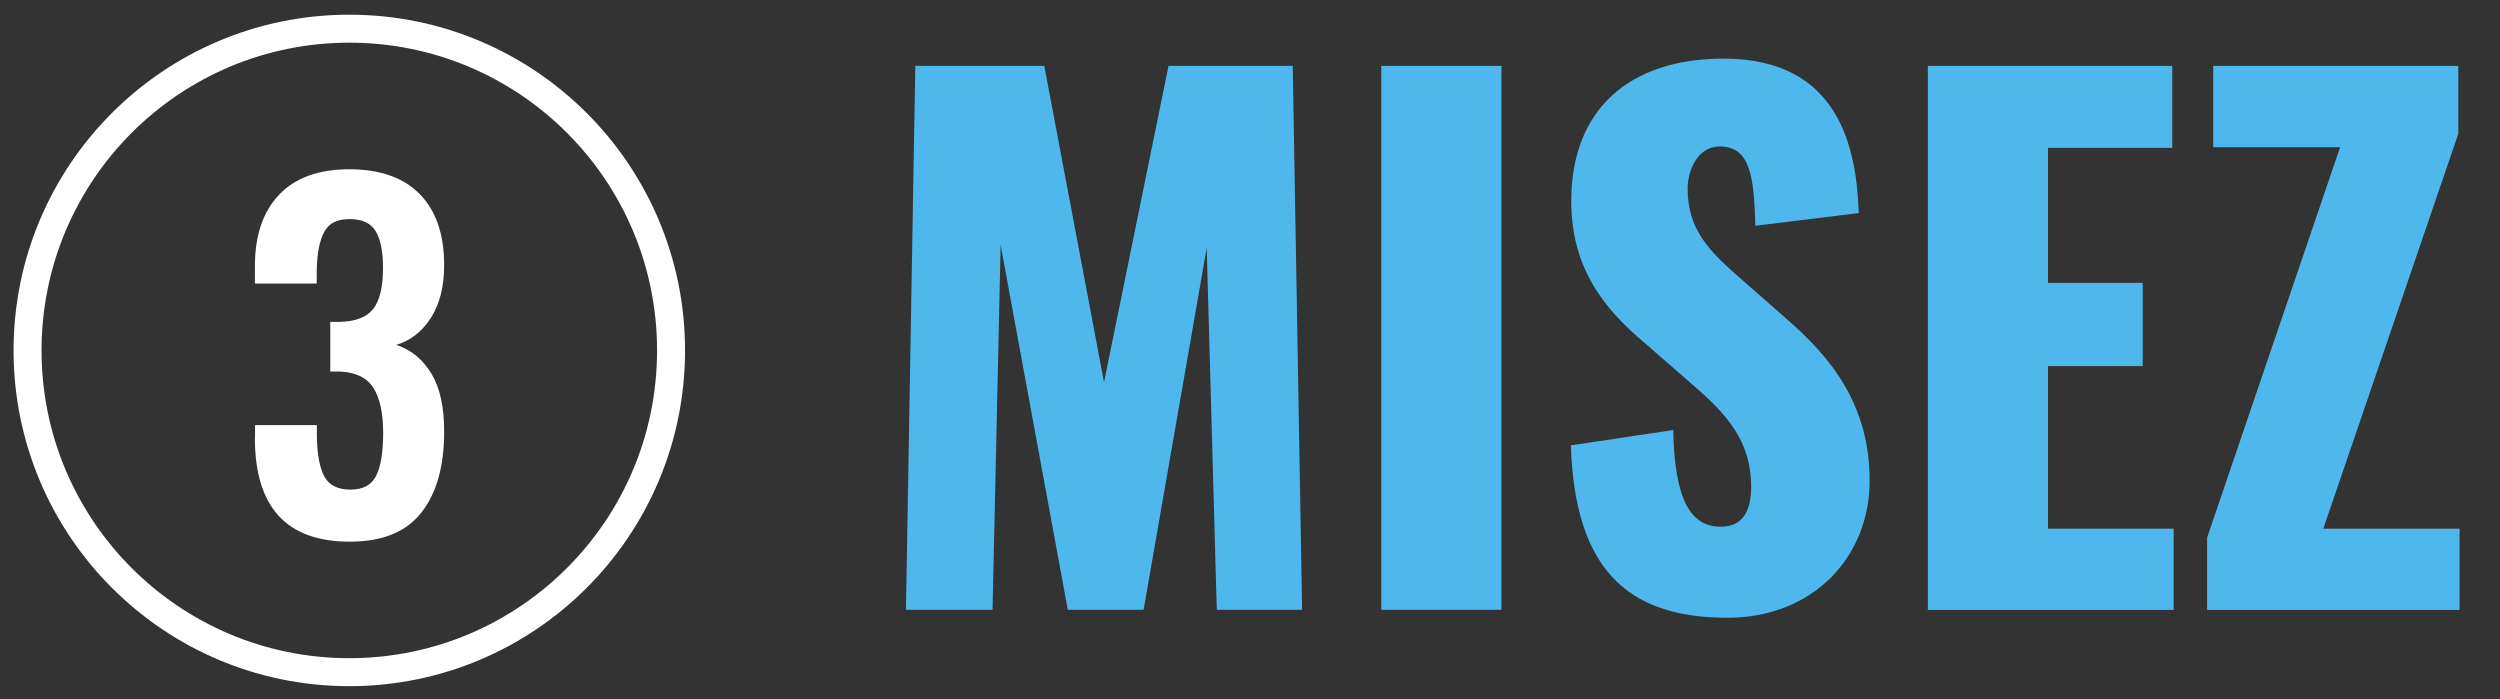
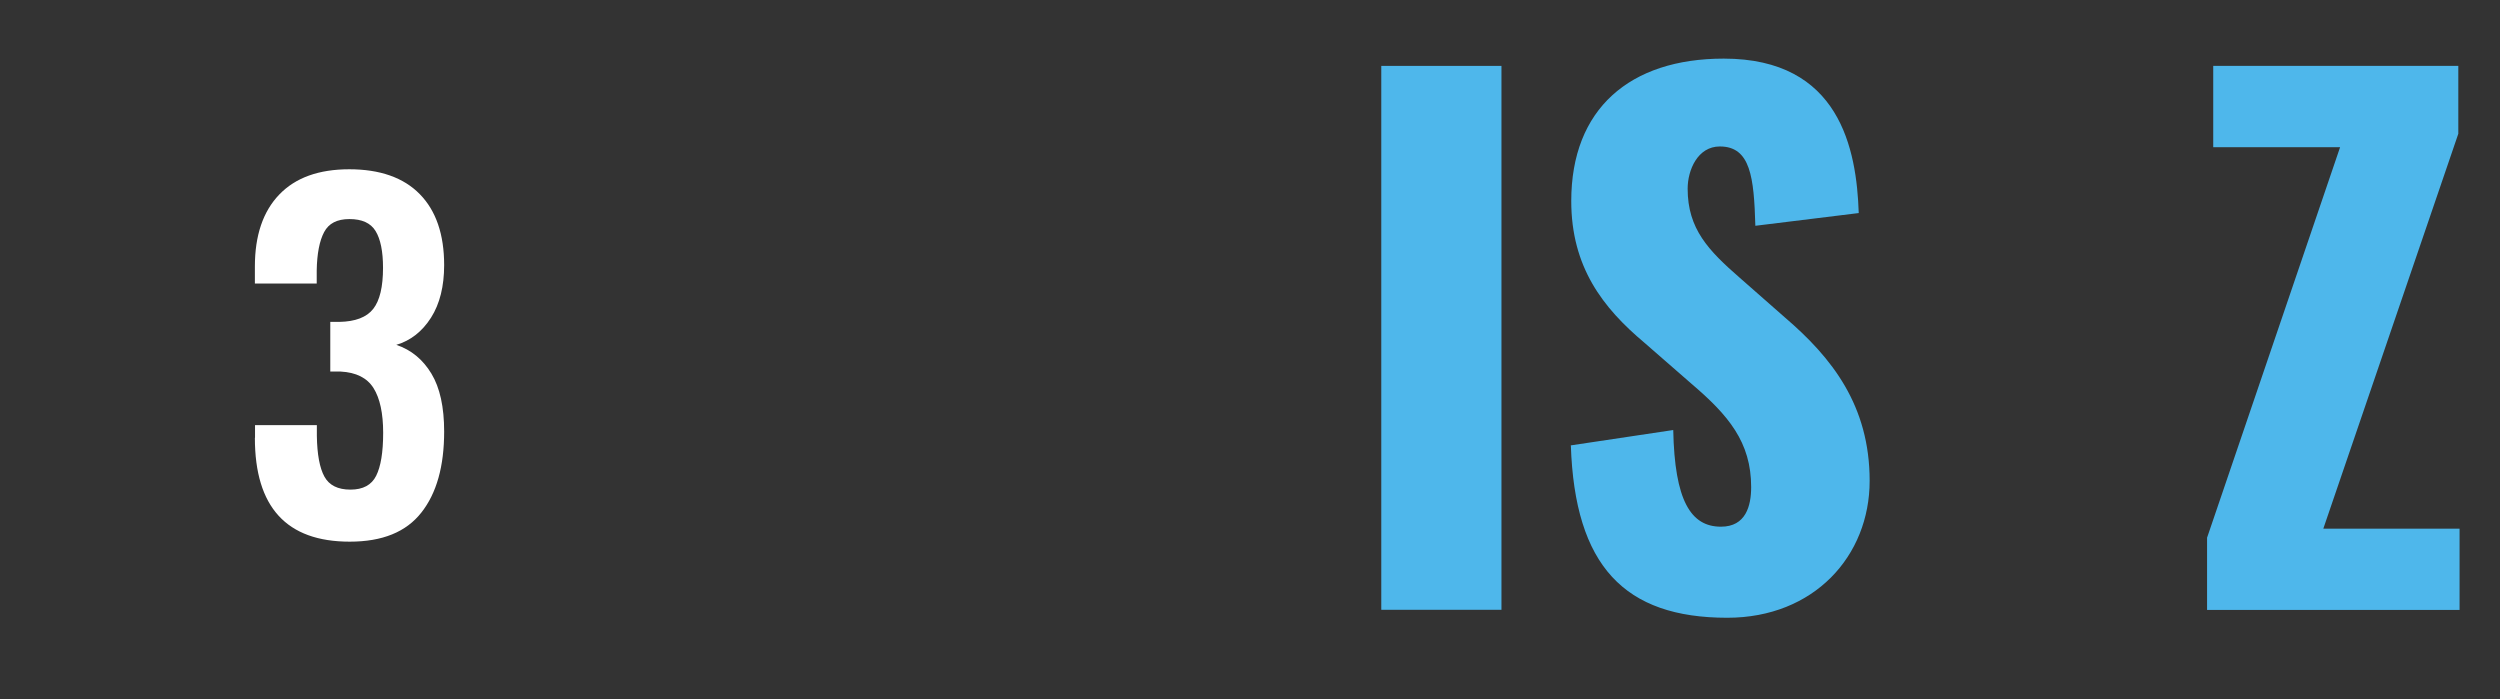
<svg xmlns="http://www.w3.org/2000/svg" viewBox="0 0 178.71 50">
  <rect x="0" y="0" width="178.71" height="50" fill="#333333" stroke="none" />
  <defs>
    <style>.cls-1{fill:#fff;}.cls-2{fill:#4eb7eb;}.cls-3{fill:none;stroke:#fff;stroke-width:2px;}</style>
  </defs>
  <g id="_01_Sign_up">
-     <circle class="cls-3" cx="24.97" cy="25.05" r="23" />
    <path class="cls-1" d="m18.23,31.29v-.9h4.42v.77c.02,1.32.2,2.29.54,2.91.34.62.96.93,1.86.93s1.51-.33,1.84-.99.5-1.68.5-3.07-.23-2.47-.69-3.2c-.46-.73-1.24-1.12-2.35-1.18h-.74v-3.55h.64c1.15-.02,1.96-.33,2.43-.93.47-.6.7-1.58.7-2.94,0-1.17-.18-2.05-.53-2.62-.35-.58-.98-.86-1.87-.86s-1.48.31-1.81.93c-.33.62-.51,1.54-.53,2.75v.93h-4.42v-1.22c0-2.22.58-3.93,1.74-5.14,1.16-1.21,2.83-1.81,5.01-1.81s3.88.59,5.04,1.78c1.16,1.18,1.74,2.88,1.74,5.07,0,1.51-.31,2.77-.94,3.76-.63.99-1.46,1.64-2.48,1.94,1.07.36,1.9,1.05,2.51,2.06.61,1.01.91,2.39.91,4.14,0,2.48-.54,4.41-1.63,5.79-1.09,1.39-2.79,2.08-5.12,2.08-4.52,0-6.78-2.47-6.78-7.42Z" />
  </g>
  <g id="_02_Deposit">
-     <path class="cls-2" d="m65.43,4.71h9.22l4.27,22.61,4.61-22.61h8.88l.67,38.88h-6.1l-.72-25.87-4.51,25.87h-5.42l-4.8-26.07-.58,26.07h-6.19l.67-38.88Z" />
    <path class="cls-2" d="m98.74,4.71h8.59v38.88h-8.59V4.71Z" />
    <path class="cls-2" d="m112.27,31.84l7.34-1.1c.1,5.04,1.25,6.91,3.41,6.91,1.78,0,2.16-1.49,2.16-2.83,0-3.22-1.63-5.14-4.27-7.39l-3.36-2.93c-2.98-2.5-5.23-5.42-5.23-10.13,0-6.58,4.18-10.18,10.9-10.18,8.3,0,9.5,6.48,9.65,11.04l-7.39.91c-.1-3.46-.34-5.67-2.54-5.67-1.58,0-2.3,1.68-2.3,3.02,0,2.88,1.49,4.42,3.74,6.38l3.22,2.83c3.36,2.88,6.05,6.29,6.05,11.67s-3.98,9.79-10.18,9.79c-7.34,0-10.9-3.7-11.18-12.34Z" />
-     <path class="cls-2" d="m137.81,4.71h17.47v5.86h-8.88v9.65h6.77v5.95h-6.77v11.62h8.98v5.81h-17.57V4.71Z" />
    <path class="cls-2" d="m157.78,38.41l9.5-27.89h-9.07v-5.81h17.52v4.85l-9.65,28.23h9.74v5.81h-18.05v-5.18Z" />
  </g>
</svg>